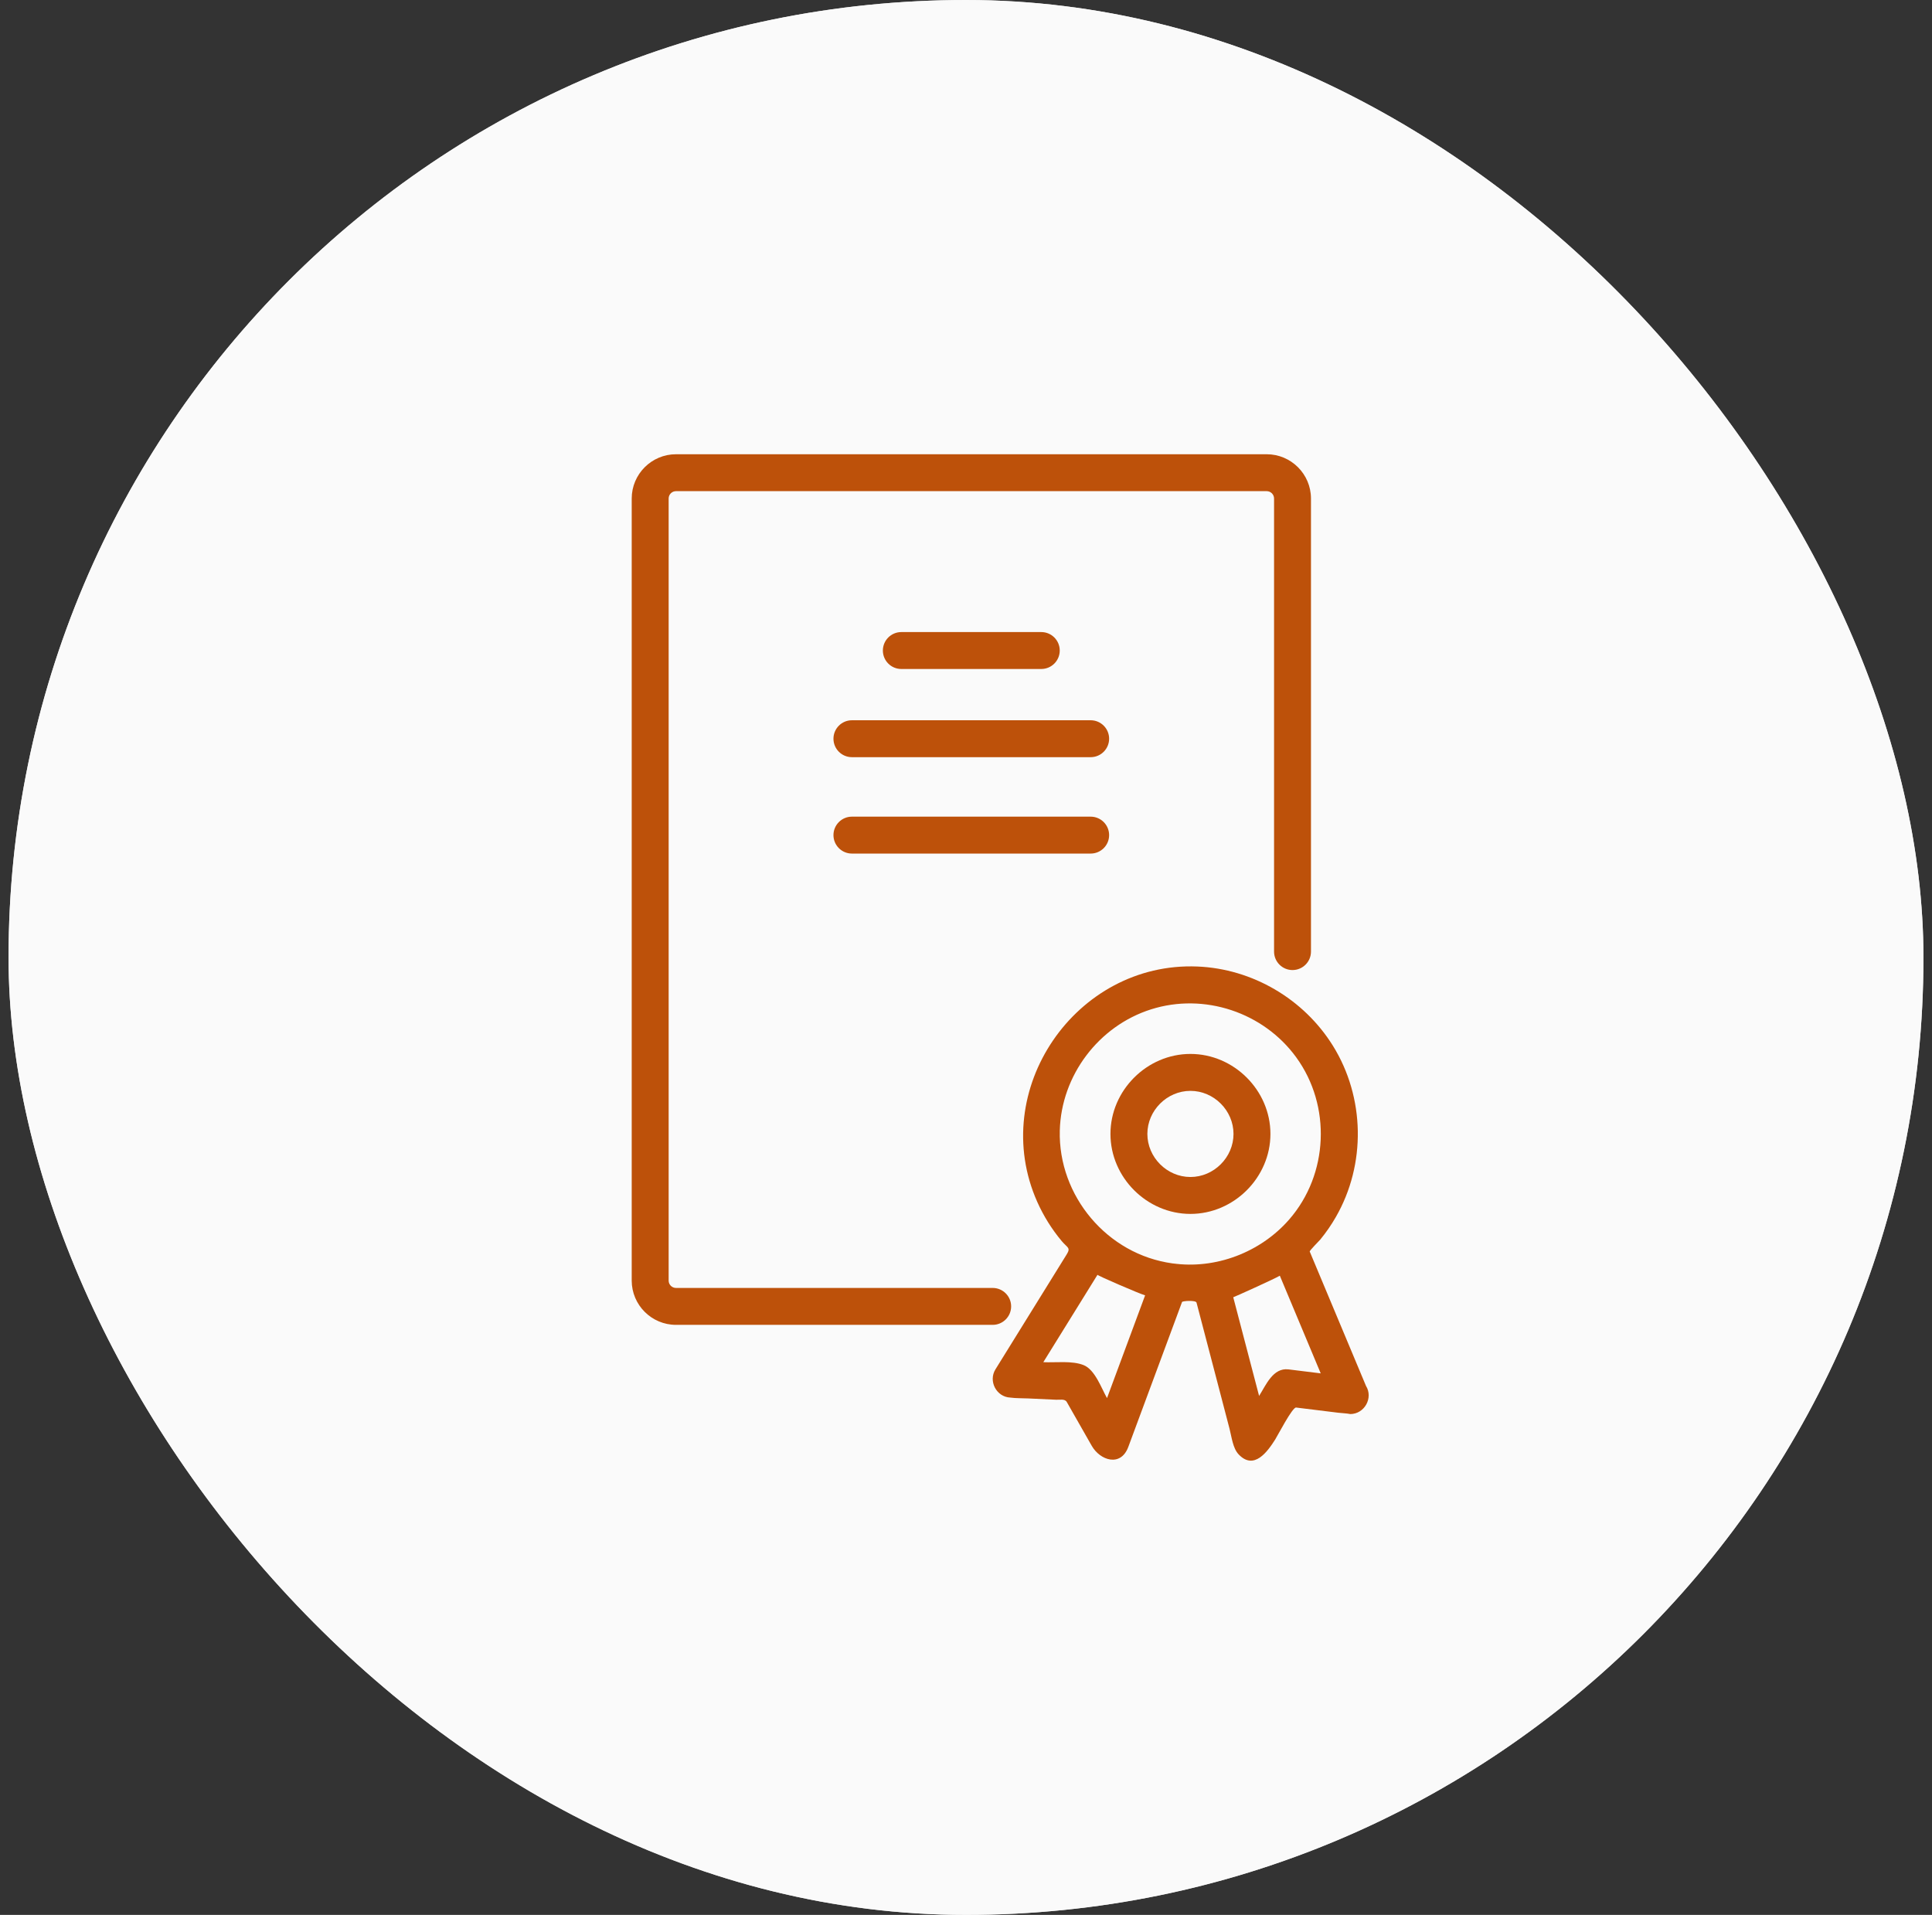
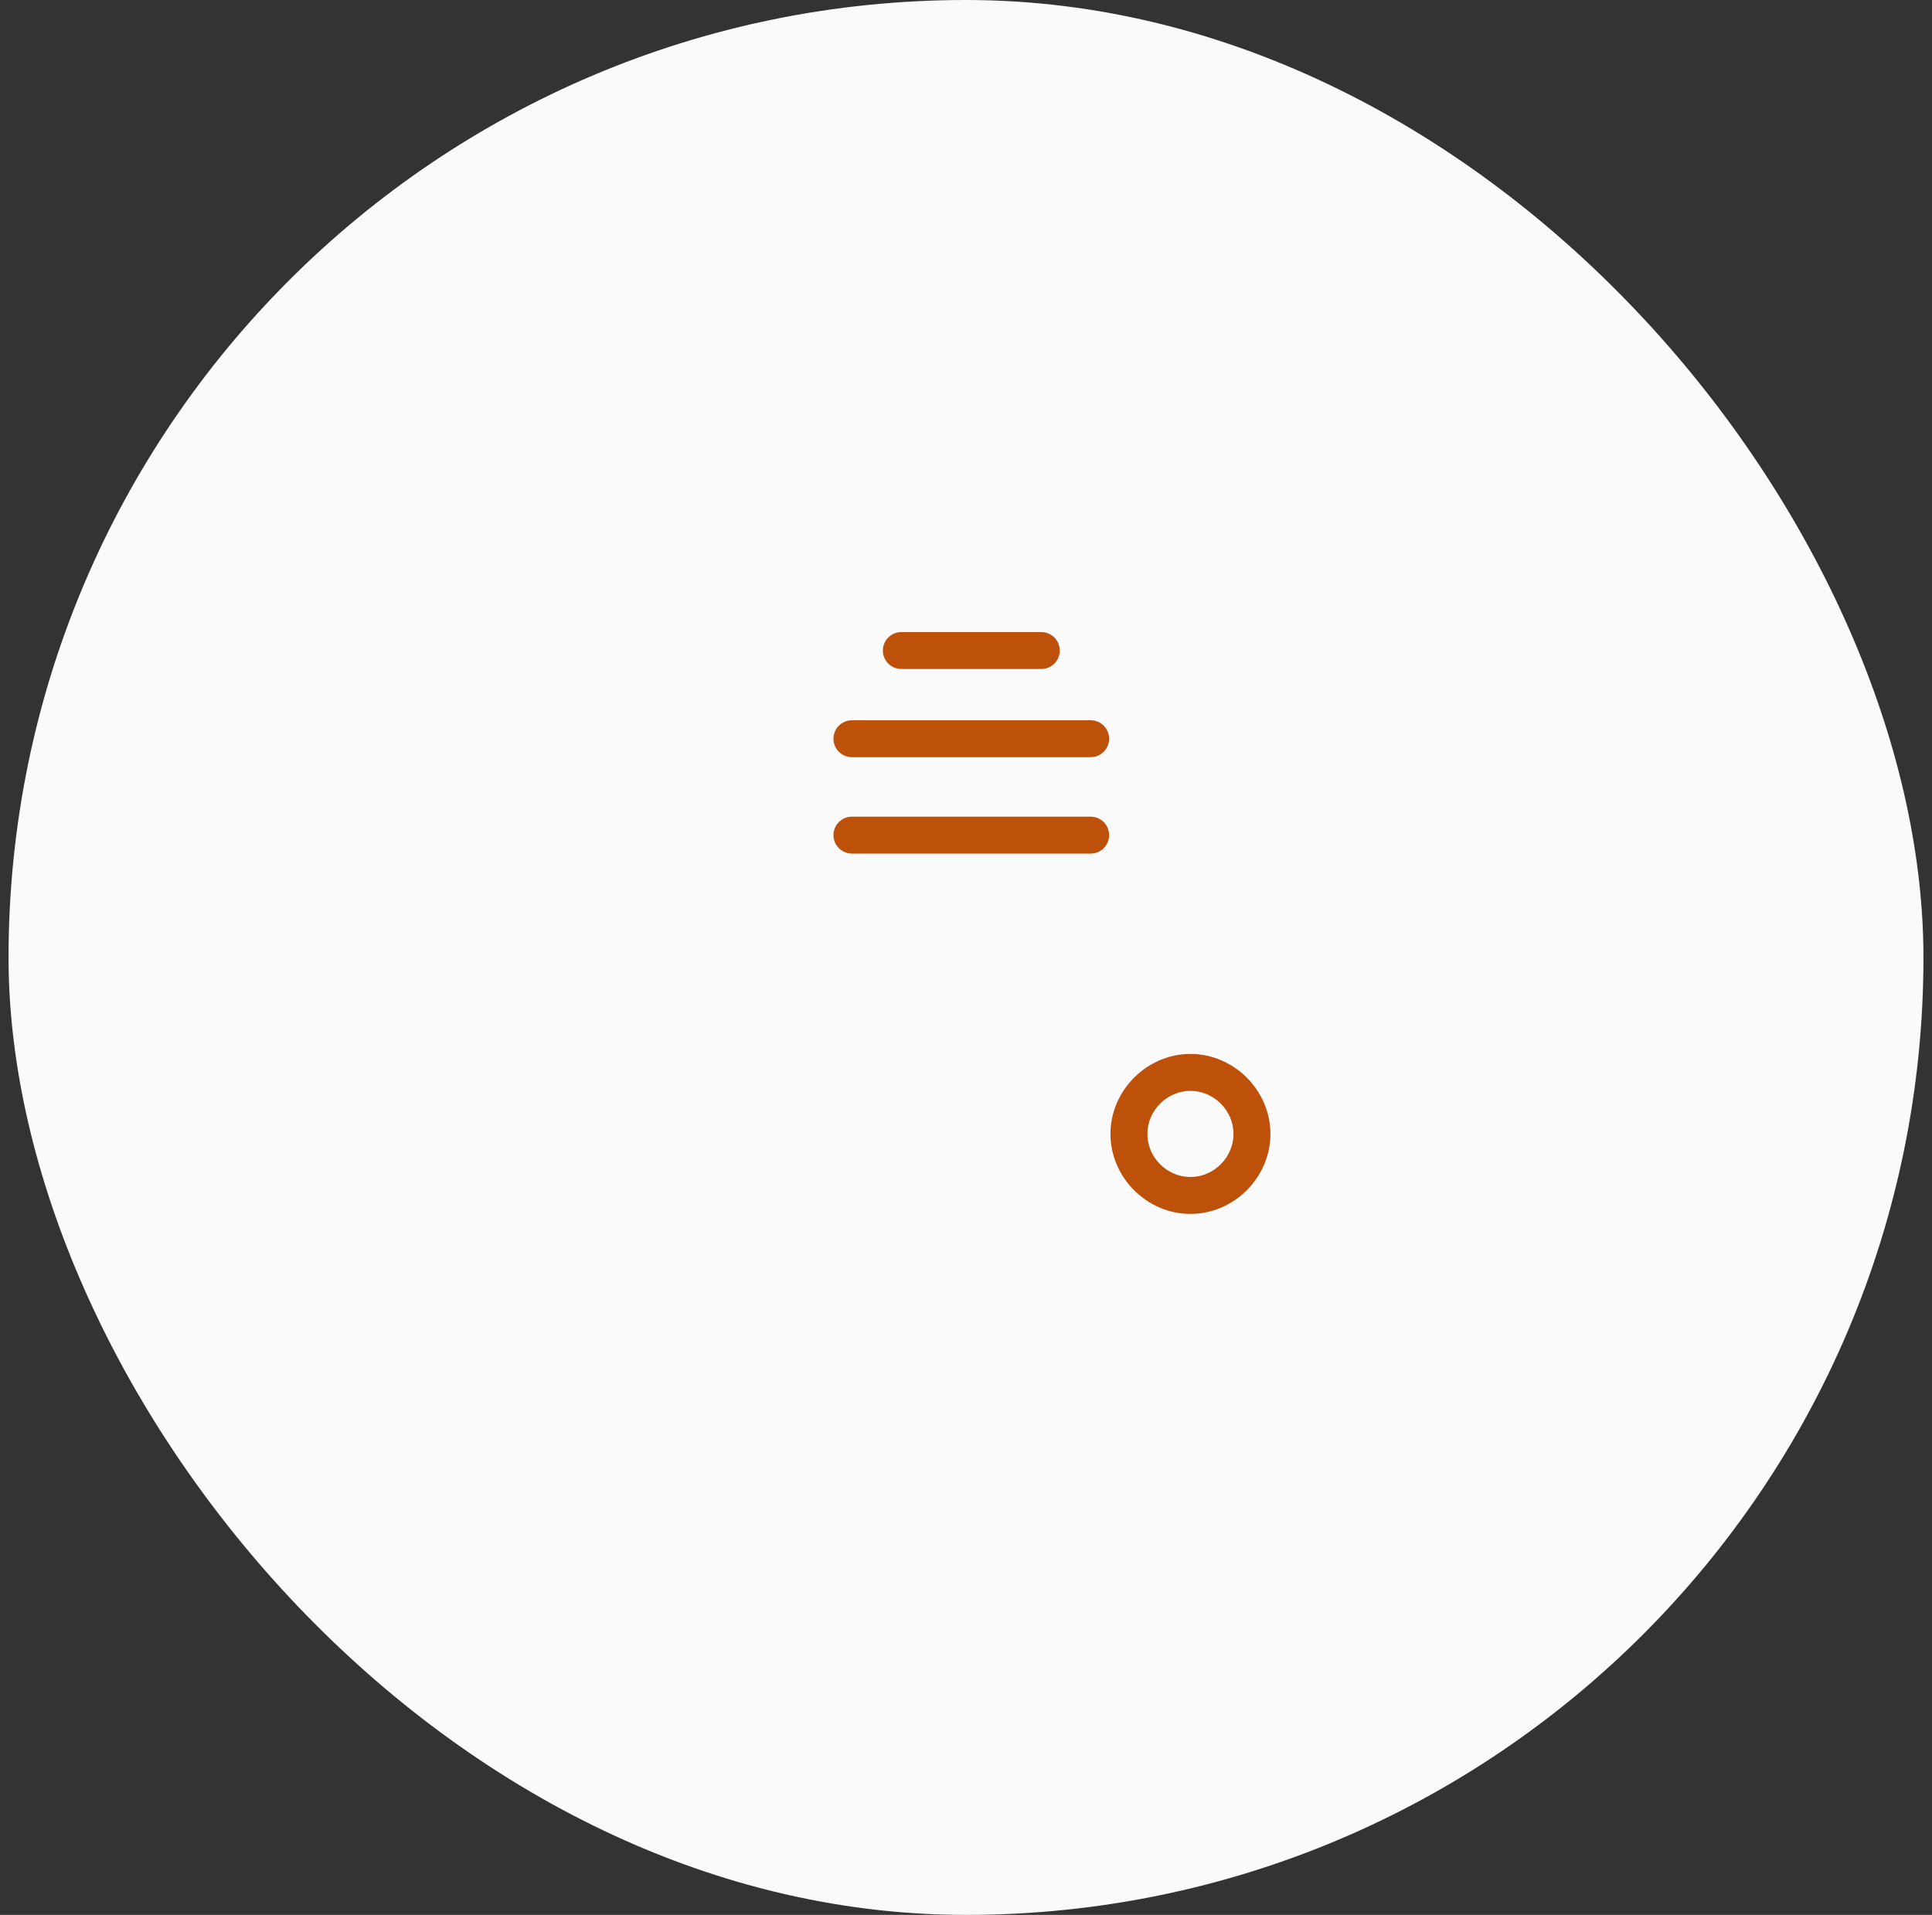
<svg xmlns="http://www.w3.org/2000/svg" width="113" height="112" fill="none" viewBox="0 0 113 112">
  <rect x="0" y="0" width="113" height="112" fill="#333333" stroke="none" />
-   <rect width="112" height="112" x="0.5" fill="#D9D9D9" rx="56" />
  <rect width="112" height="112" x="0.5" fill="#FAFAFA" rx="56" />
-   <path fill="#BD510A" d="M74.306 66.322C74.306 63.775 72.174 61.643 69.627 61.643C67.081 61.643 64.949 63.775 64.949 66.322C64.949 68.868 67.081 71 69.627 71C72.174 71 74.306 68.868 74.306 66.322ZM69.627 68.841C68.256 68.841 67.108 67.693 67.108 66.322C67.108 64.951 68.256 63.803 69.627 63.803C70.998 63.803 72.146 64.951 72.146 66.322C72.146 67.693 70.998 68.841 69.627 68.841Z" />
-   <path fill="#BD510A" d="M79.894 81.057C79.244 79.504 78.593 77.951 77.943 76.398C77.568 75.503 77.193 74.608 76.819 73.714C76.747 73.543 76.676 73.373 76.605 73.203C76.582 73.149 77.155 72.582 77.22 72.502C77.561 72.087 77.867 71.644 78.134 71.178C79.908 68.093 79.836 64.184 77.96 61.164C76.259 58.428 73.252 56.661 70.031 56.53C62.911 56.24 57.758 63.767 60.669 70.3C61.037 71.125 61.52 71.898 62.1 72.591C62.427 72.981 62.637 72.967 62.394 73.36C61.925 74.118 61.456 74.874 60.986 75.632C60.065 77.119 59.144 78.606 58.222 80.092C57.795 80.782 58.279 81.704 59.087 81.742C59.434 81.789 59.799 81.776 60.148 81.793C60.69 81.818 61.231 81.844 61.772 81.869C61.979 81.879 62.282 81.804 62.392 81.997C62.879 82.852 63.366 83.706 63.853 84.561C64.344 85.422 65.551 85.822 65.994 84.626C66.631 82.908 67.269 81.189 67.906 79.47C68.242 78.562 68.579 77.655 68.916 76.746C68.989 76.549 69.062 76.352 69.135 76.154C69.161 76.085 69.943 76.037 69.983 76.188C70.394 77.76 70.805 79.332 71.218 80.905C71.45 81.792 71.681 82.678 71.913 83.564C72.033 84.02 72.103 84.699 72.44 85.058C73.342 86.018 74.132 84.908 74.585 84.193C74.722 83.978 75.59 82.299 75.806 82.325C76.629 82.426 77.45 82.528 78.273 82.629C78.501 82.657 78.752 82.661 78.978 82.706C79.805 82.704 80.333 81.763 79.894 81.057ZM64.748 81.773C64.417 81.191 64.048 80.114 63.381 79.844C62.707 79.572 61.739 79.706 61.022 79.672C61.753 78.494 62.483 77.316 63.213 76.138C63.539 75.612 63.864 75.086 64.191 74.56C64.166 74.599 66.638 75.668 66.976 75.763C66.234 77.765 65.491 79.769 64.748 81.773ZM68.57 73.891C64.767 73.377 61.887 69.948 61.986 66.124C62.069 62.905 64.253 60.009 67.322 59.036C70.431 58.05 73.903 59.209 75.816 61.844C77.874 64.678 77.707 68.685 75.4 71.33C73.726 73.249 71.097 74.255 68.57 73.891C69.256 73.99 67.119 73.695 68.57 73.891ZM75.359 80.093C74.453 79.986 74.042 81.017 73.643 81.646C73.299 80.332 72.954 79.017 72.61 77.703C72.451 77.093 72.291 76.483 72.131 75.874C72.135 75.888 74.598 74.776 74.855 74.614C75.652 76.518 76.45 78.422 77.247 80.326C76.618 80.248 75.989 80.171 75.359 80.093Z" />
-   <path fill="#BD510A" d="M58.06 77.489H39.539C38.111 77.489 36.948 76.327 36.948 74.899V29.159C36.948 27.73 38.111 26.568 39.539 26.568H74.086C75.515 26.568 76.677 27.731 76.677 29.159V55.657C76.677 56.254 76.193 56.737 75.597 56.737C75.001 56.737 74.518 56.254 74.518 55.657V29.159C74.518 28.921 74.324 28.727 74.087 28.727H39.539C39.301 28.727 39.108 28.92 39.108 29.159V74.899C39.108 75.137 39.301 75.33 39.539 75.33H58.06C58.656 75.33 59.14 75.813 59.14 76.41C59.139 77.006 58.656 77.489 58.06 77.489Z" />
+   <path fill="#BD510A" d="M74.306 66.322C74.306 63.775 72.174 61.643 69.627 61.643C67.081 61.643 64.949 63.775 64.949 66.322C64.949 68.868 67.081 71 69.627 71C72.174 71 74.306 68.868 74.306 66.322ZM69.627 68.841C68.256 68.841 67.108 67.693 67.108 66.322C67.108 64.951 68.256 63.803 69.627 63.803C70.998 63.803 72.146 64.951 72.146 66.322C72.146 67.693 70.998 68.841 69.627 68.841" />
  <path fill="#BD510A" d="M60.903 39.128H52.717C52.121 39.128 51.638 38.645 51.638 38.048 51.638 37.452 52.121 36.969 52.717 36.969H60.903C61.499 36.969 61.983 37.452 61.983 38.048 61.983 38.645 61.499 39.128 60.903 39.128ZM63.791 44.286H49.828C49.232 44.286 48.748 43.803 48.748 43.206 48.748 42.61 49.232 42.127 49.828 42.127H63.791C64.387 42.127 64.871 42.61 64.871 43.206 64.871 43.803 64.388 44.286 63.791 44.286ZM63.791 49.924H49.828C49.232 49.924 48.748 49.441 48.748 48.845 48.748 48.248 49.232 47.765 49.828 47.765H63.791C64.387 47.765 64.871 48.248 64.871 48.845 64.871 49.441 64.388 49.924 63.791 49.924Z" />
</svg>